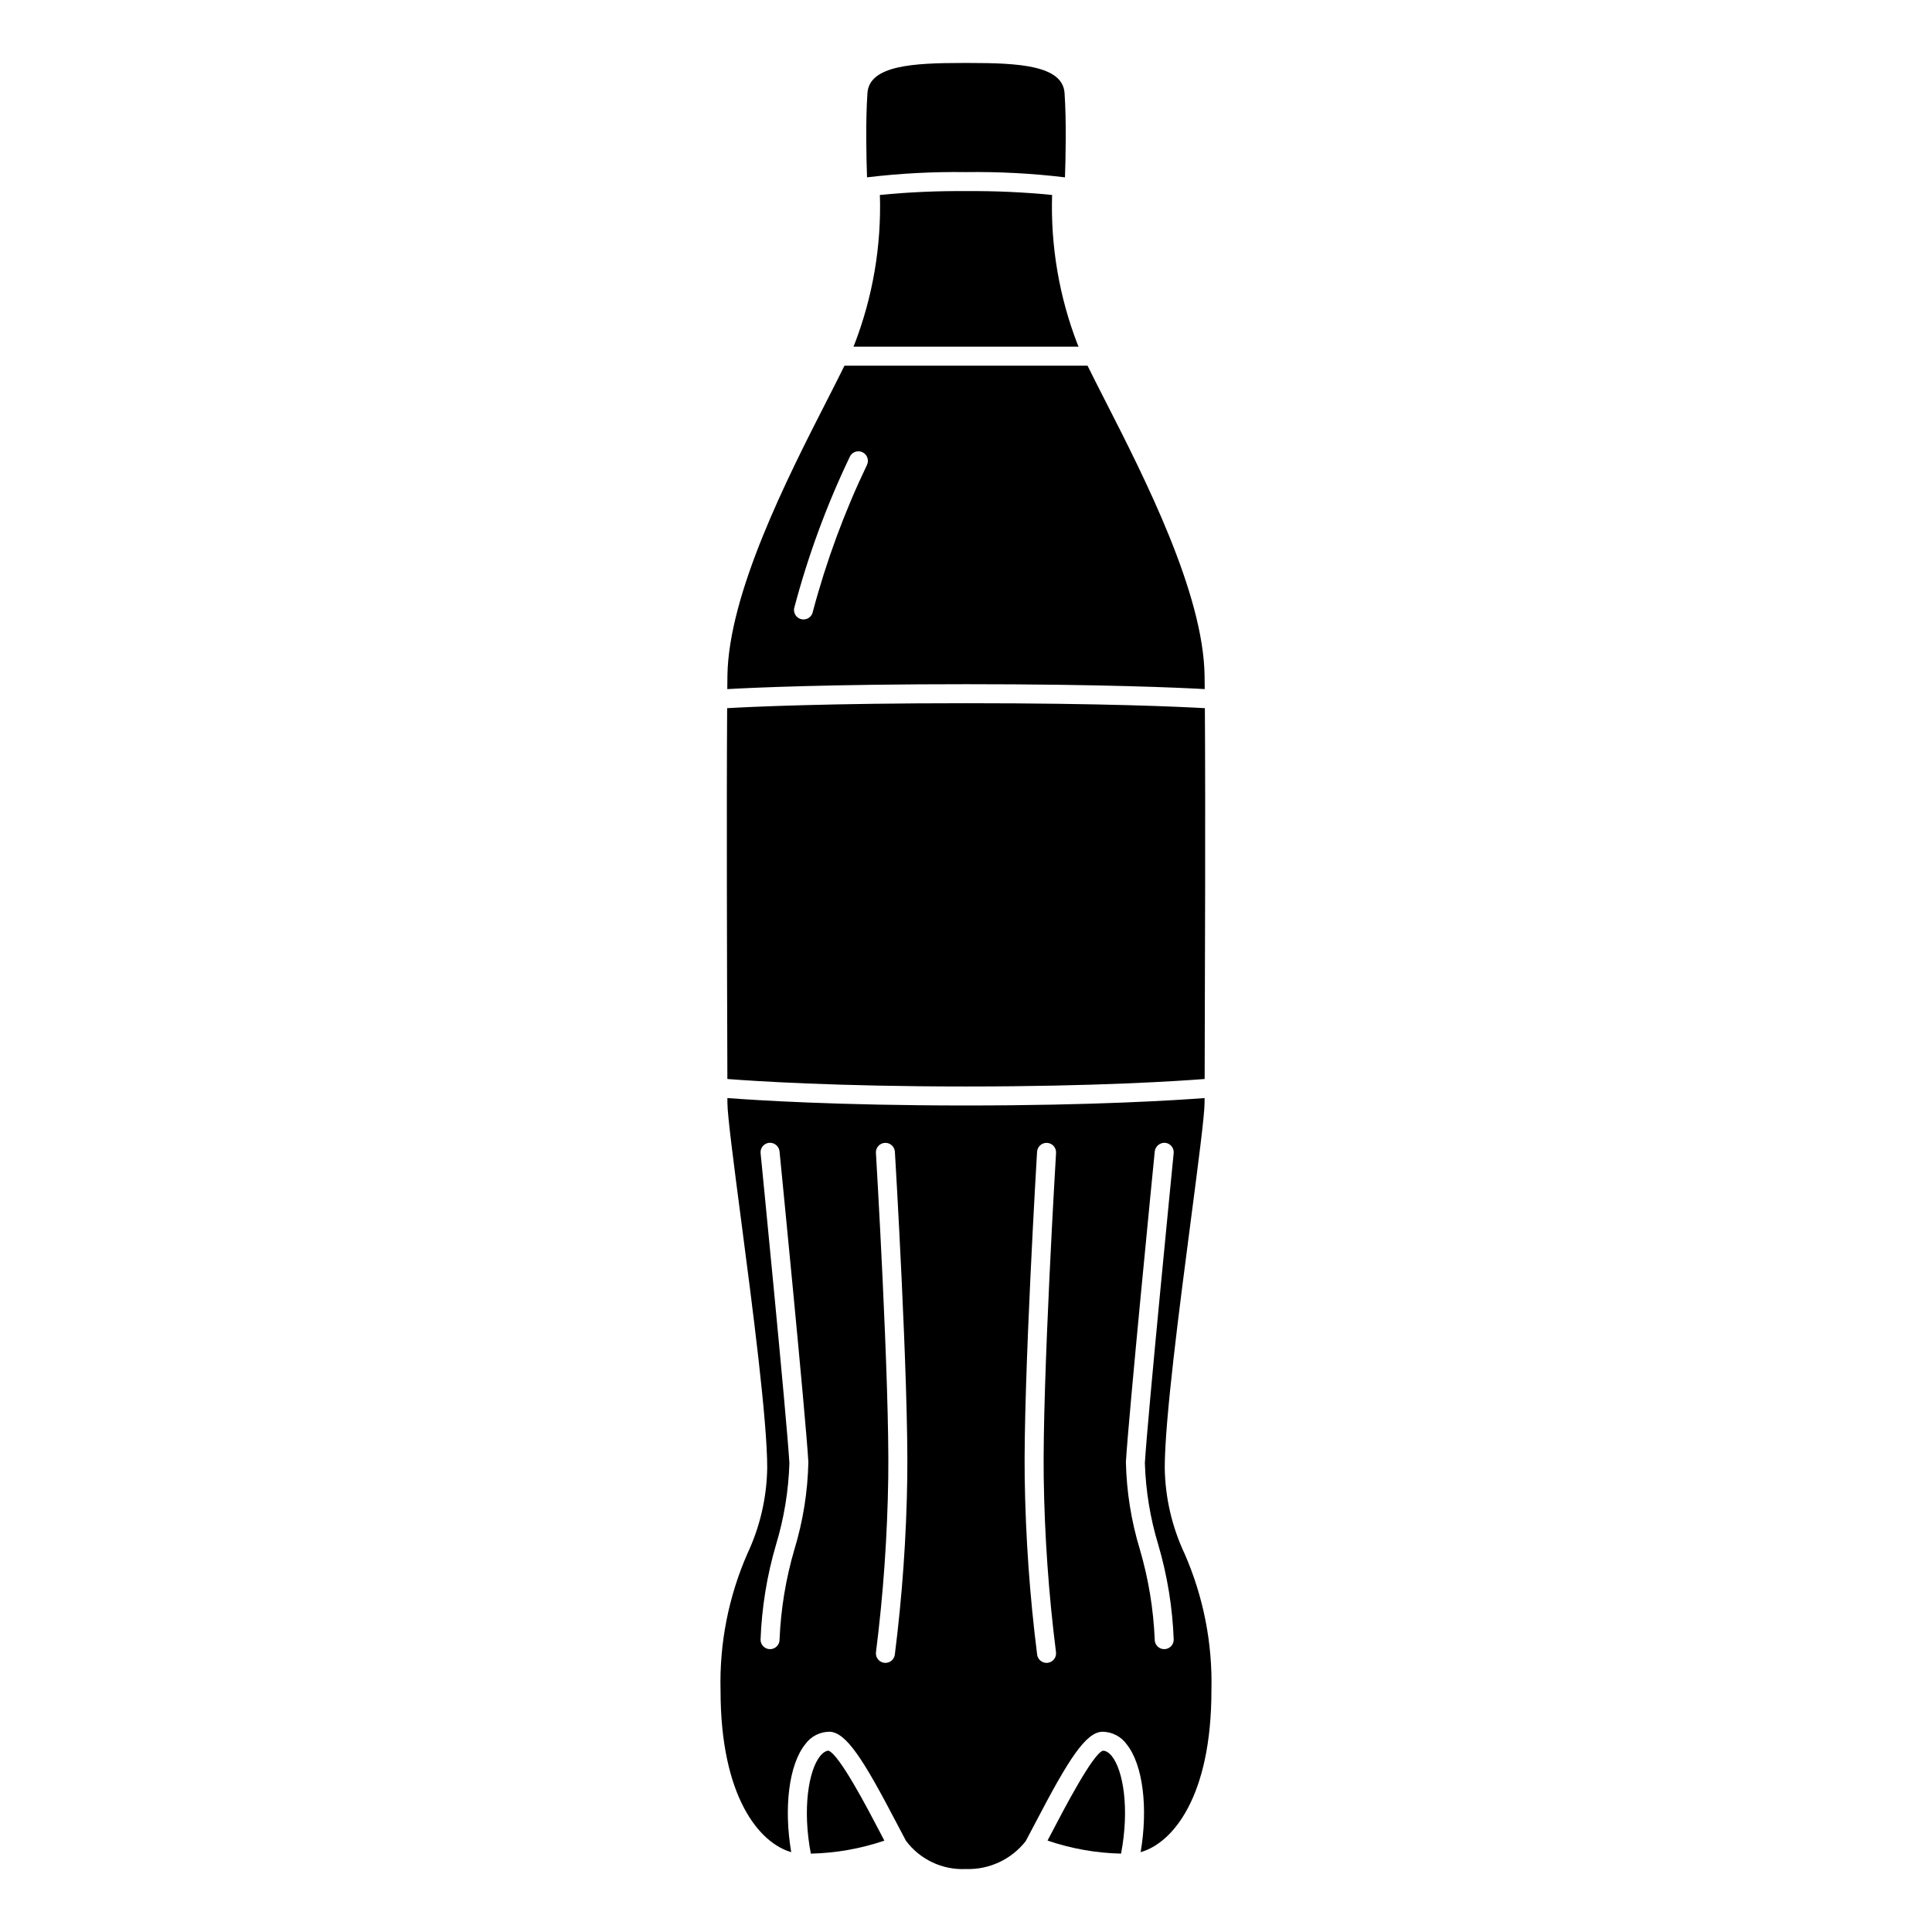
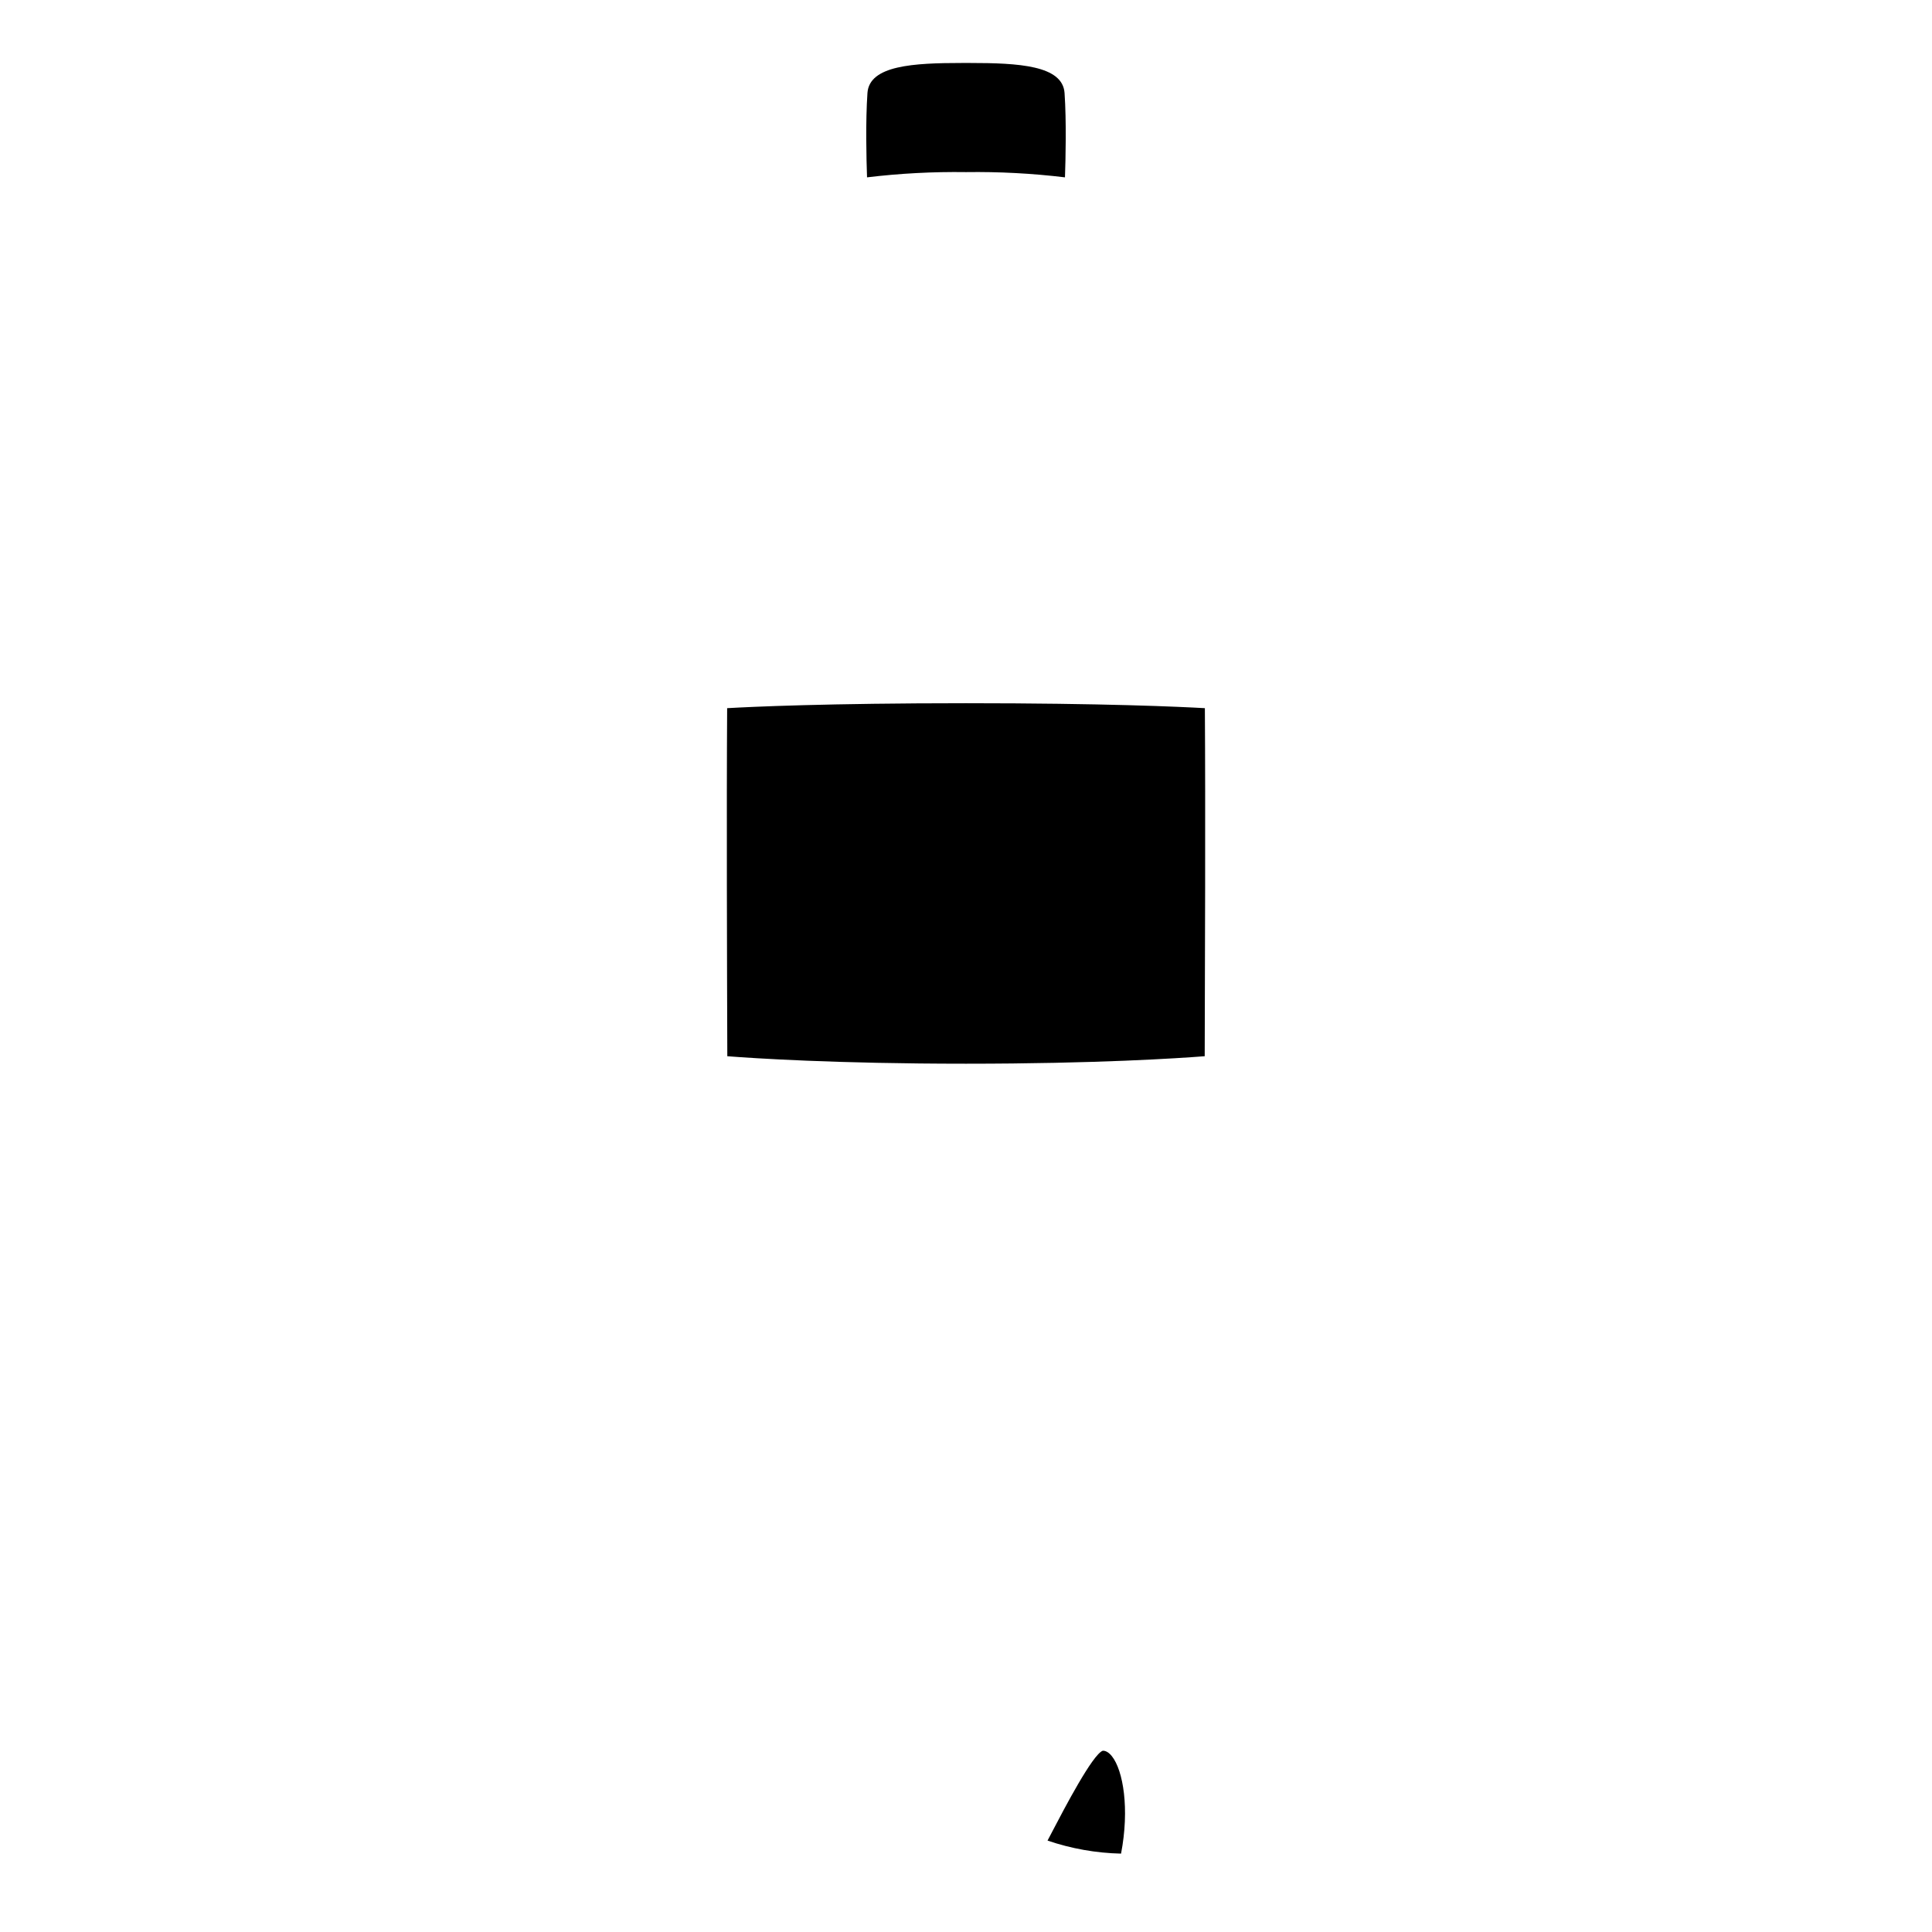
<svg xmlns="http://www.w3.org/2000/svg" fill="#000000" width="800px" height="800px" version="1.1" viewBox="144 144 512 512">
  <g>
-     <path d="m463.26 423.91c0.074-22.441 0.219-66.473 0.043-92.238-6.391-0.363-26.535-1.312-63.301-1.312s-56.914 0.945-63.301 1.312c-0.176 25.766-0.031 69.797 0.043 92.238l0.016 6.035c6.754 0.527 28.594 1.984 63.242 1.984s56.488-1.457 63.242-1.984z" />
+     <path d="m463.26 423.91c0.074-22.441 0.219-66.473 0.043-92.238-6.391-0.363-26.535-1.312-63.301-1.312s-56.914 0.945-63.301 1.312c-0.176 25.766-0.031 69.797 0.043 92.238c6.754 0.527 28.594 1.984 63.242 1.984s56.488-1.457 63.242-1.984z" />
    <path d="m436.25 607.96c-2.68 0.93-10.164 15.254-13.359 21.367-0.445 0.855-0.871 1.668-1.281 2.445l0.004 0.004c6.277 2.137 12.844 3.305 19.477 3.453 2.285-11.887 0.57-22.051-2.426-25.812-1.16-1.457-2.102-1.457-2.414-1.457z" />
-     <path d="m400 325.32c36.301 0 56.461 0.918 63.262 1.297-0.012-1.199-0.023-2.398-0.035-3.477-0.273-21.891-15.949-52.602-26.324-72.926-1.75-3.422-3.328-6.531-4.691-9.305l-64.422 0.004c-1.359 2.773-2.941 5.883-4.691 9.305-10.375 20.324-26.051 51.035-26.324 72.926-0.012 1.078-0.023 2.281-0.035 3.477 6.797-0.383 26.961-1.301 63.262-1.301zm-30.793-60.277c0.594-1.258 2.094-1.793 3.348-1.203 1.258 0.594 1.801 2.09 1.211 3.348-5.984 12.488-10.789 25.512-14.352 38.898-0.211 1.199-1.258 2.078-2.477 2.078-0.148 0.004-0.297-0.012-0.441-0.039-0.656-0.113-1.242-0.488-1.625-1.035-0.383-0.547-0.535-1.223-0.418-1.883 3.644-13.82 8.586-27.27 14.754-40.164z" />
-     <path d="m377.07 629.31c-3.191-6.106-10.668-20.418-13.531-21.367-0.125 0.02-1.07 0.02-2.231 1.477-2.996 3.762-4.711 13.926-2.426 25.812h0.004c6.633-0.148 13.203-1.309 19.48-3.445-0.414-0.789-0.848-1.613-1.297-2.477z" />
-     <path d="m457.91 555.71c-3.332-7.098-5.117-14.824-5.242-22.668 0-12.738 3.856-42.262 6.957-65.988 1.93-14.77 3.594-27.523 3.594-30.793l0.004-1.266c-7.328 0.559-29.145 1.969-63.227 1.969s-55.902-1.41-63.227-1.969l0.004 1.266c0 3.273 1.664 16.023 3.594 30.793 3.102 23.723 6.957 53.25 6.957 65.988h-0.004c-0.125 7.844-1.91 15.57-5.242 22.668-5.008 11.422-7.441 23.809-7.125 36.277 0 28.191 10.277 40.434 18.73 42.848-2-11.758-0.621-23.152 3.684-28.555v-0.004c1.469-2.059 3.824-3.301 6.356-3.348 4.488 0 9.121 7.418 17.812 24.055 0.934 1.789 1.793 3.43 2.543 4.824 3.727 4.996 9.691 7.809 15.918 7.504 6.156 0.203 12.043-2.547 15.836-7.402l0.004-0.012c0.762-1.406 1.637-3.078 2.582-4.894 8.695-16.648 13.332-24.074 17.824-24.074 2.531 0.047 4.887 1.289 6.356 3.348 4.305 5.406 5.684 16.805 3.684 28.562 8.461-2.394 18.758-14.633 18.758-42.855 0.312-12.465-2.117-24.852-7.129-36.273zm-103.37-1.152c-2.285 7.777-3.609 15.805-3.949 23.902 0.035 1.391-1.062 2.547-2.453 2.582h-0.066c-1.367 0-2.484-1.09-2.519-2.453 0.312-8.547 1.688-17.02 4.098-25.227 2.129-7.019 3.32-14.293 3.547-21.629-0.715-12.176-7.562-81.426-7.633-82.125-0.137-1.383 0.875-2.617 2.262-2.754 1.379-0.117 2.602 0.887 2.754 2.262 0.281 2.856 6.926 70.043 7.644 82.32v0.004c-0.168 7.836-1.406 15.617-3.684 23.117zm29.891-18.934 0.004 0.004c-0.23 15.676-1.332 31.328-3.301 46.883-0.172 1.242-1.234 2.168-2.492 2.168-0.117 0-0.234-0.008-0.352-0.023-0.66-0.094-1.258-0.445-1.66-0.977-0.402-0.535-0.578-1.207-0.484-1.867 1.941-15.348 3.023-30.789 3.25-46.254 0.359-25.445-3.234-85.441-3.269-86.043-0.07-1.379 0.984-2.559 2.363-2.641 1.379-0.082 2.566 0.961 2.664 2.336 0.039 0.605 3.641 60.781 3.281 86.418zm36.164-0.07v0.004c0.227 15.465 1.309 30.906 3.25 46.254 0.094 0.66-0.082 1.332-0.484 1.867-0.402 0.531-1 0.883-1.66 0.977-0.117 0.016-0.234 0.023-0.352 0.023-1.254 0-2.316-0.926-2.492-2.168-1.969-15.555-3.07-31.207-3.301-46.883-0.363-25.633 3.242-85.809 3.277-86.414l0.004-0.004c0.098-1.375 1.285-2.418 2.664-2.336 1.379 0.082 2.434 1.262 2.363 2.641-0.035 0.602-3.629 60.598-3.269 86.043zm31.934 45.484h-0.066v0.004c-1.391-0.035-2.488-1.191-2.453-2.582-0.34-8.098-1.668-16.125-3.953-23.902-2.277-7.5-3.516-15.281-3.684-23.117 0.723-12.281 7.367-79.469 7.648-82.32v-0.004c0.176-1.359 1.383-2.352 2.754-2.262 1.383 0.137 2.394 1.371 2.258 2.754-0.07 0.699-6.914 69.949-7.633 82.125 0.227 7.336 1.418 14.609 3.551 21.629 2.406 8.207 3.785 16.68 4.094 25.227-0.035 1.363-1.148 2.453-2.516 2.453z" />
-     <path d="m370.16 235.87h59.68c-0.074-0.172-0.176-0.375-0.246-0.543v0.004c-4.891-12.637-7.195-26.121-6.777-39.664-7.582-0.746-15.199-1.09-22.816-1.02-7.621-0.07-15.238 0.273-22.82 1.02 0.418 13.543-1.887 27.027-6.773 39.664-0.074 0.164-0.172 0.371-0.246 0.539z" />
    <path d="m400 189.61c8.762-0.125 17.523 0.34 26.227 1.387 0.168-4.809 0.41-14.785-0.109-22.348-0.504-7.324-12.18-7.961-25.176-7.961h-1.883c-13 0-24.672 0.637-25.176 7.961-0.523 7.566-0.281 17.539-0.109 22.348h-0.004c8.703-1.047 17.465-1.512 26.23-1.387z" />
  </g>
</svg>